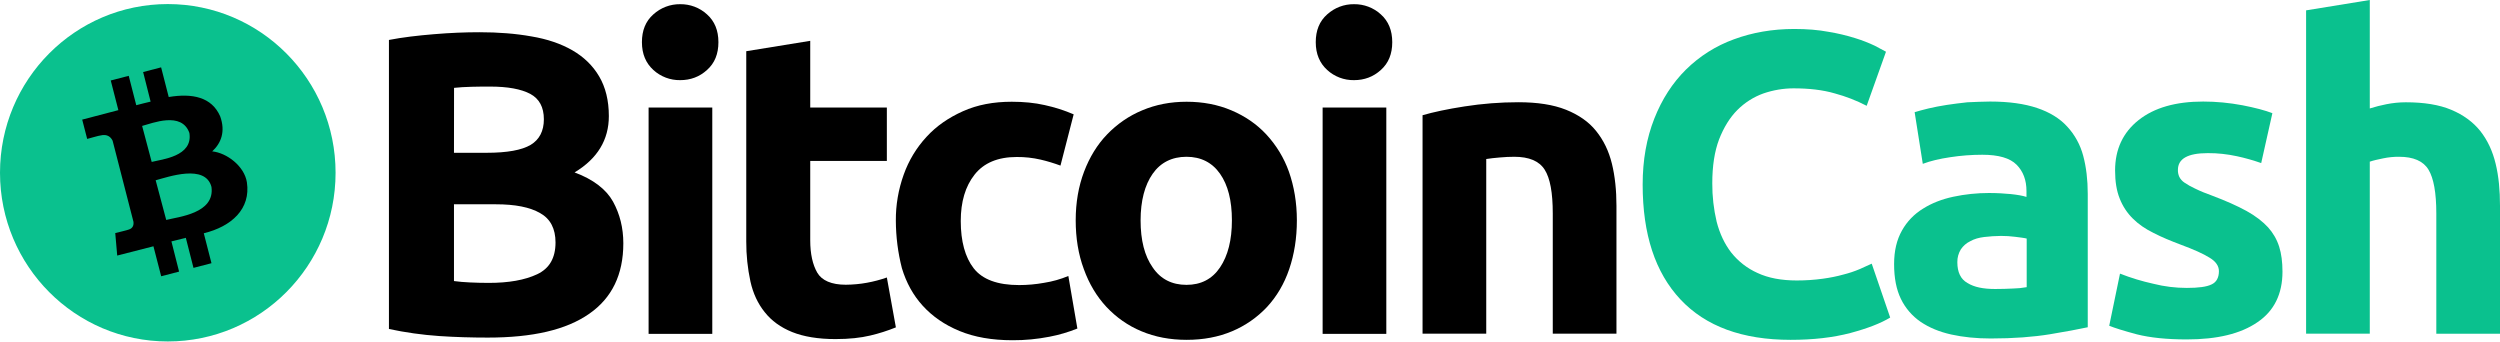
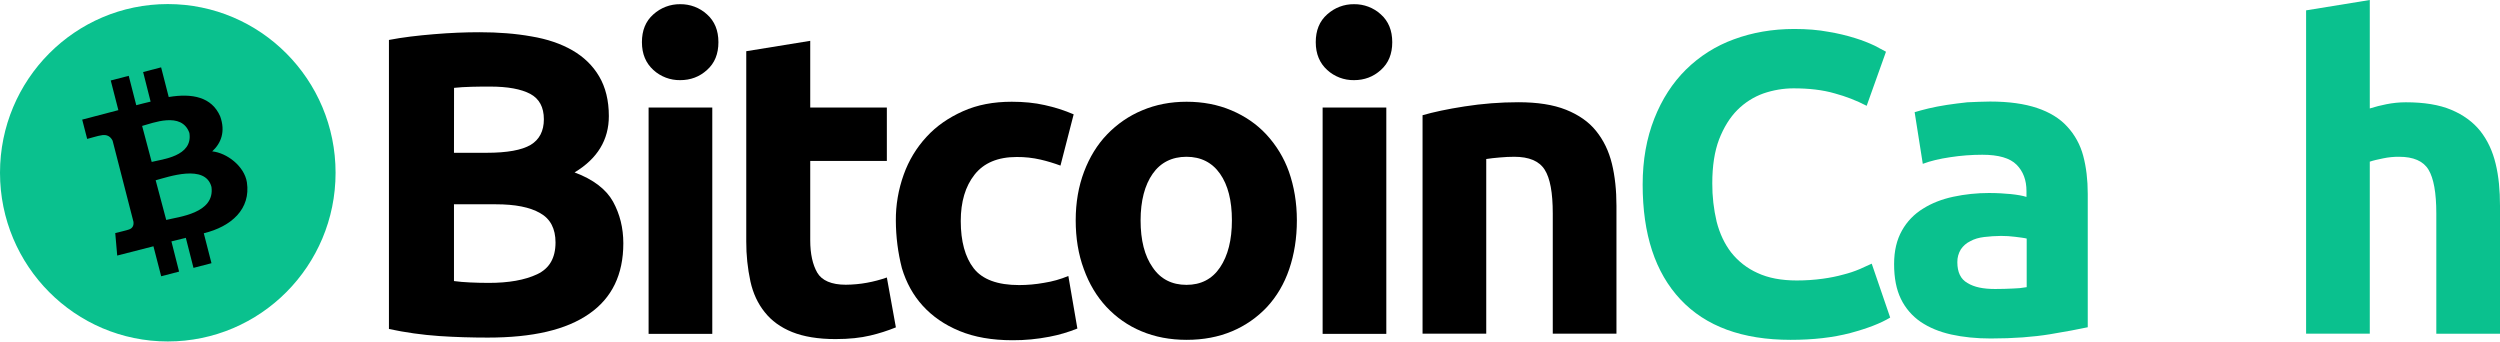
<svg xmlns="http://www.w3.org/2000/svg" width="139" height="19" viewBox="0 0 139 19" fill="none">
  <g clip-path="url(#clip0_1178_7449)">
    <path d="M27.121 18.77C26.218 18.77 25.312 18.744 24.422 18.684C23.482 18.62 22.546 18.488 21.625 18.292V2.221C22.381 2.074 23.224 1.976 24.13 1.901C25.032 1.825 25.874 1.792 26.656 1.792C27.708 1.792 28.671 1.867 29.55 2.025C30.43 2.172 31.186 2.431 31.823 2.796C32.459 3.165 32.957 3.643 33.312 4.246C33.668 4.848 33.852 5.585 33.852 6.455C33.852 7.78 33.215 8.822 31.946 9.586C32.998 9.978 33.706 10.531 34.084 11.209C34.462 11.898 34.657 12.669 34.657 13.527C34.657 15.27 34.02 16.572 32.762 17.445C31.482 18.341 29.614 18.77 27.121 18.77ZM25.241 8.495H27.049C28.199 8.495 29.004 8.348 29.505 8.055C29.992 7.761 30.239 7.283 30.239 6.632C30.239 5.958 29.985 5.491 29.483 5.22C28.97 4.949 28.225 4.814 27.248 4.814C26.93 4.814 26.589 4.814 26.222 4.825C25.855 4.836 25.537 4.852 25.245 4.885C25.241 4.885 25.241 8.495 25.241 8.495ZM25.241 11.344V15.627C25.511 15.665 25.803 15.688 26.121 15.703C26.439 15.718 26.791 15.729 27.173 15.729C28.285 15.729 29.176 15.571 29.861 15.251C30.546 14.931 30.887 14.344 30.887 13.482C30.887 12.722 30.606 12.168 30.033 11.849C29.46 11.517 28.64 11.359 27.577 11.359H25.245V11.344L25.241 11.344Z" fill="black" />
    <path d="M39.944 2.345C39.944 2.996 39.738 3.511 39.308 3.892C38.892 4.272 38.391 4.456 37.818 4.456C37.267 4.464 36.736 4.264 36.328 3.892C35.912 3.511 35.691 3.007 35.691 2.345C35.691 1.694 35.897 1.178 36.328 0.798C36.736 0.429 37.267 0.226 37.818 0.233C38.368 0.226 38.9 0.425 39.308 0.798C39.734 1.178 39.944 1.694 39.944 2.345ZM39.603 18.563H36.062V5.977H39.603V18.563Z" fill="black" />
    <path d="M41.507 2.845L45.049 2.27V5.977H49.309V8.947H45.049V13.365C45.049 14.114 45.184 14.717 45.438 15.157C45.693 15.597 46.232 15.831 47.025 15.831C47.418 15.827 47.812 15.793 48.197 15.722C48.575 15.654 48.946 15.556 49.309 15.428L49.811 18.202C49.346 18.39 48.867 18.544 48.38 18.657C47.856 18.782 47.22 18.853 46.453 18.853C45.487 18.853 44.682 18.718 44.045 18.462C43.409 18.206 42.896 17.837 42.518 17.355C42.14 16.888 41.87 16.312 41.724 15.65C41.567 14.92 41.489 14.175 41.492 13.429V2.845H41.507Z" fill="black" />
    <path d="M49.809 12.274C49.801 11.401 49.951 10.531 50.247 9.707C50.524 8.928 50.954 8.213 51.516 7.607C52.066 7.005 52.748 6.538 53.541 6.184C54.335 5.827 55.237 5.657 56.252 5.657C56.922 5.657 57.532 5.717 58.082 5.842C58.636 5.962 59.175 6.135 59.696 6.357L58.962 9.207C58.603 9.075 58.236 8.962 57.861 8.875C57.423 8.774 56.978 8.725 56.529 8.729C55.477 8.729 54.698 9.06 54.185 9.711C53.672 10.362 53.418 11.22 53.418 12.289C53.418 13.418 53.661 14.303 54.136 14.916C54.623 15.541 55.469 15.85 56.663 15.85C57.128 15.85 57.588 15.808 58.045 15.726C58.509 15.654 58.966 15.526 59.4 15.345L59.902 18.266C59.4 18.469 58.883 18.62 58.352 18.722C57.674 18.853 56.989 18.921 56.3 18.917C55.151 18.917 54.174 18.744 53.347 18.402C52.516 18.059 51.845 17.592 51.306 17.002C50.767 16.411 50.389 15.714 50.146 14.913C49.925 14.051 49.813 13.166 49.809 12.274Z" fill="black" />
    <path d="M72.106 12.252C72.106 13.245 71.96 14.141 71.68 14.965C71.399 15.79 70.983 16.486 70.448 17.066C69.901 17.649 69.239 18.108 68.505 18.417C67.745 18.737 66.906 18.895 65.978 18.895C65.061 18.895 64.219 18.737 63.462 18.417C62.725 18.112 62.066 17.649 61.519 17.066C60.98 16.49 60.554 15.778 60.262 14.965C59.955 14.141 59.809 13.234 59.809 12.252C59.809 11.258 59.966 10.362 60.273 9.549C60.58 8.74 61.007 8.04 61.553 7.475C62.107 6.899 62.77 6.44 63.507 6.135C64.263 5.815 65.083 5.657 65.974 5.657C66.876 5.657 67.708 5.815 68.464 6.135C69.22 6.455 69.868 6.896 70.407 7.475C70.961 8.074 71.391 8.777 71.665 9.549C71.949 10.362 72.106 11.258 72.106 12.252ZM68.494 12.252C68.494 11.145 68.273 10.287 67.835 9.662C67.397 9.037 66.772 8.717 65.967 8.717C65.162 8.717 64.525 9.037 64.088 9.662C63.65 10.287 63.417 11.16 63.417 12.252C63.417 13.358 63.638 14.228 64.088 14.867C64.525 15.519 65.162 15.838 65.967 15.838C66.772 15.838 67.397 15.519 67.835 14.867C68.273 14.216 68.494 13.343 68.494 12.252Z" fill="black" />
    <path d="M77.409 2.345C77.409 2.996 77.203 3.511 76.773 3.892C76.357 4.272 75.855 4.456 75.283 4.456C74.732 4.464 74.201 4.264 73.793 3.892C73.377 3.511 73.156 3.007 73.156 2.345C73.156 1.694 73.362 1.178 73.793 0.798C74.201 0.429 74.732 0.226 75.283 0.233C75.833 0.226 76.365 0.425 76.773 0.798C77.199 1.178 77.409 1.694 77.409 2.345ZM77.079 18.563H73.538V5.977H77.079V18.563Z" fill="black" />
    <path d="M79.094 6.406C79.693 6.233 80.475 6.064 81.426 5.917C82.414 5.763 83.414 5.684 84.417 5.684C85.48 5.684 86.36 5.819 87.068 6.101C87.775 6.384 88.337 6.775 88.741 7.279C89.157 7.795 89.449 8.397 89.621 9.097C89.793 9.797 89.875 10.584 89.875 11.442V18.552H86.334V11.871C86.334 10.716 86.188 9.907 85.881 9.429C85.574 8.951 85.012 8.717 84.196 8.717C83.942 8.717 83.672 8.729 83.391 8.755C83.111 8.781 82.852 8.804 82.635 8.841V18.552H79.094L79.094 6.406Z" fill="black" />
    <path d="M99.561 18.895C96.873 18.895 94.836 18.145 93.432 16.648C92.028 15.149 91.332 13.027 91.332 10.264C91.332 8.89 91.553 7.674 91.98 6.594C92.406 5.514 92.994 4.607 93.739 3.869C94.495 3.124 95.405 2.548 96.401 2.187C97.427 1.807 98.55 1.611 99.759 1.611C100.455 1.611 101.092 1.66 101.664 1.769C102.174 1.852 102.675 1.972 103.166 2.126C103.532 2.239 103.892 2.379 104.24 2.544C104.521 2.691 104.727 2.8 104.861 2.876L103.787 5.883C103.222 5.589 102.63 5.36 102.016 5.194C101.346 4.998 100.575 4.912 99.722 4.912C99.152 4.912 98.587 5.01 98.048 5.194C97.501 5.39 97.007 5.706 96.596 6.116C96.18 6.534 95.839 7.087 95.581 7.75C95.326 8.423 95.203 9.236 95.203 10.193C95.199 10.911 95.281 11.63 95.446 12.33C95.618 12.993 95.884 13.557 96.251 14.035C96.641 14.528 97.142 14.92 97.715 15.176C98.314 15.458 99.048 15.594 99.901 15.594C100.388 15.594 100.871 15.563 101.354 15.496C101.743 15.443 102.125 15.368 102.503 15.262C102.802 15.187 103.098 15.089 103.383 14.969C103.637 14.86 103.869 14.747 104.068 14.66L105.094 17.656C104.569 17.976 103.836 18.258 102.885 18.514C101.915 18.77 100.807 18.895 99.561 18.895Z" fill="#0AC18E" />
    <path d="M110.647 5.646C111.699 5.646 112.564 5.77 113.26 6.004C113.956 6.237 114.518 6.579 114.934 7.035C115.36 7.494 115.664 8.051 115.825 8.657C115.997 9.297 116.079 10.008 116.079 10.78V18.195C115.566 18.304 114.87 18.439 113.968 18.586C113.066 18.733 111.965 18.82 110.685 18.82C109.88 18.82 109.146 18.744 108.487 18.598C107.828 18.451 107.267 18.217 106.791 17.897C106.32 17.574 105.941 17.137 105.691 16.621C105.436 16.095 105.312 15.455 105.312 14.683C105.312 13.945 105.458 13.332 105.75 12.816C106.028 12.316 106.432 11.898 106.922 11.6C107.409 11.292 107.974 11.073 108.607 10.938C109.258 10.799 109.921 10.731 110.583 10.731C111.048 10.731 111.452 10.757 111.804 10.791C112.16 10.829 112.452 10.878 112.672 10.949V10.618C112.672 10.016 112.489 9.527 112.122 9.158C111.755 8.789 111.123 8.604 110.217 8.604C109.621 8.604 109.026 8.65 108.435 8.74C107.847 8.826 107.334 8.947 106.907 9.109L106.454 6.237C106.66 6.177 106.919 6.101 107.222 6.03C107.529 5.955 107.869 5.894 108.236 5.834C108.603 5.774 108.981 5.736 109.386 5.687C109.816 5.672 110.232 5.646 110.647 5.646ZM110.928 16.068C111.284 16.068 111.613 16.057 111.927 16.042C112.182 16.038 112.433 16.012 112.684 15.966V13.264C112.538 13.226 112.328 13.204 112.036 13.166C111.778 13.132 111.516 13.117 111.254 13.117C110.939 13.121 110.625 13.14 110.314 13.178C110.022 13.215 109.764 13.287 109.547 13.411C109.333 13.512 109.153 13.671 109.022 13.866C108.891 14.081 108.824 14.325 108.828 14.578C108.828 15.131 109.011 15.522 109.389 15.733C109.767 15.97 110.28 16.068 110.928 16.068Z" fill="#0AC18E" />
-     <path d="M121.586 16.008C122.234 16.008 122.698 15.948 122.967 15.812C123.237 15.688 123.372 15.432 123.372 15.075C123.372 14.792 123.2 14.533 122.848 14.325C122.492 14.103 121.968 13.87 121.249 13.603C120.699 13.396 120.186 13.185 119.737 12.952C119.284 12.73 118.894 12.462 118.587 12.154C118.266 11.838 118.018 11.457 117.854 11.036C117.681 10.607 117.599 10.091 117.599 9.478C117.599 8.3 118.037 7.366 118.906 6.677C119.774 5.989 120.968 5.646 122.496 5.646C123.23 5.646 123.96 5.718 124.682 5.853C125.378 5.989 125.94 6.135 126.344 6.293L125.723 9.067C125.281 8.913 124.836 8.785 124.379 8.687C123.843 8.571 123.301 8.51 122.754 8.514C121.642 8.514 121.092 8.823 121.092 9.447C121.088 9.579 121.114 9.707 121.167 9.828C121.23 9.956 121.328 10.069 121.448 10.148C121.635 10.276 121.829 10.385 122.035 10.479C122.339 10.629 122.653 10.757 122.975 10.87C123.757 11.164 124.39 11.446 124.903 11.728C125.416 12.011 125.805 12.319 126.101 12.636C126.382 12.948 126.595 13.313 126.722 13.716C126.846 14.107 126.906 14.574 126.906 15.105C126.906 16.343 126.442 17.291 125.513 17.916C124.585 18.556 123.278 18.872 121.582 18.872C120.47 18.872 119.542 18.774 118.812 18.59C118.078 18.394 117.565 18.232 117.273 18.112L117.872 15.214C118.475 15.451 119.097 15.639 119.729 15.778C120.339 15.933 120.961 16.008 121.586 16.008Z" fill="#0AC18E" />
    <path d="M128.219 18.563V0.576L131.76 0V6.03C132.06 5.936 132.367 5.857 132.677 5.796C133.033 5.725 133.4 5.687 133.763 5.687C134.778 5.687 135.62 5.823 136.29 6.105C136.96 6.387 137.499 6.779 137.903 7.283C138.308 7.799 138.589 8.401 138.757 9.101C138.929 9.801 139 10.588 139 11.446V18.556H135.459V11.871C135.459 10.716 135.313 9.906 135.021 9.428C134.729 8.95 134.179 8.717 133.396 8.717C133.097 8.713 132.797 8.743 132.505 8.804C132.224 8.864 131.981 8.913 131.76 8.988V18.552H128.219V18.563Z" fill="#0AC18E" />
    <path d="M9.329 18.985C14.481 18.985 18.658 14.786 18.658 9.606C18.658 4.425 14.481 0.226 9.329 0.226C4.177 0.226 0 4.425 0 9.606C0 14.786 4.177 18.985 9.329 18.985Z" fill="#0AC18E" />
    <path d="M12.241 6.466C11.773 5.397 10.699 5.175 9.381 5.394L8.958 3.745L7.958 4.005L8.374 5.65C8.112 5.717 7.842 5.774 7.576 5.849L7.157 4.216L6.158 4.475L6.581 6.124C6.367 6.184 4.57 6.651 4.57 6.651L4.847 7.724C4.847 7.724 5.581 7.517 5.574 7.535C5.978 7.43 6.169 7.633 6.262 7.825L7.423 12.342C7.438 12.473 7.415 12.699 7.135 12.771C7.15 12.778 6.408 12.959 6.408 12.959L6.517 14.209C6.517 14.209 8.295 13.749 8.531 13.693L8.962 15.36L9.957 15.101L9.531 13.422C9.808 13.358 10.07 13.29 10.332 13.223L10.758 14.894L11.758 14.634L11.331 12.97C12.866 12.594 13.952 11.623 13.727 10.132C13.585 9.237 12.612 8.499 11.799 8.416C12.293 7.964 12.548 7.313 12.241 6.466ZM11.758 10.396C11.956 11.871 9.92 12.052 9.242 12.229L8.655 10.023C9.336 9.843 11.425 9.094 11.758 10.396ZM10.53 7.392C10.74 8.702 8.999 8.856 8.434 9.003L7.902 7.001C8.467 6.854 10.103 6.18 10.53 7.392Z" fill="black" />
  </g>
  <defs>
    <clipPath id="clip0_1178_7449">
      <rect width="139" height="19" fill="white" />
    </clipPath>
  </defs>
</svg>